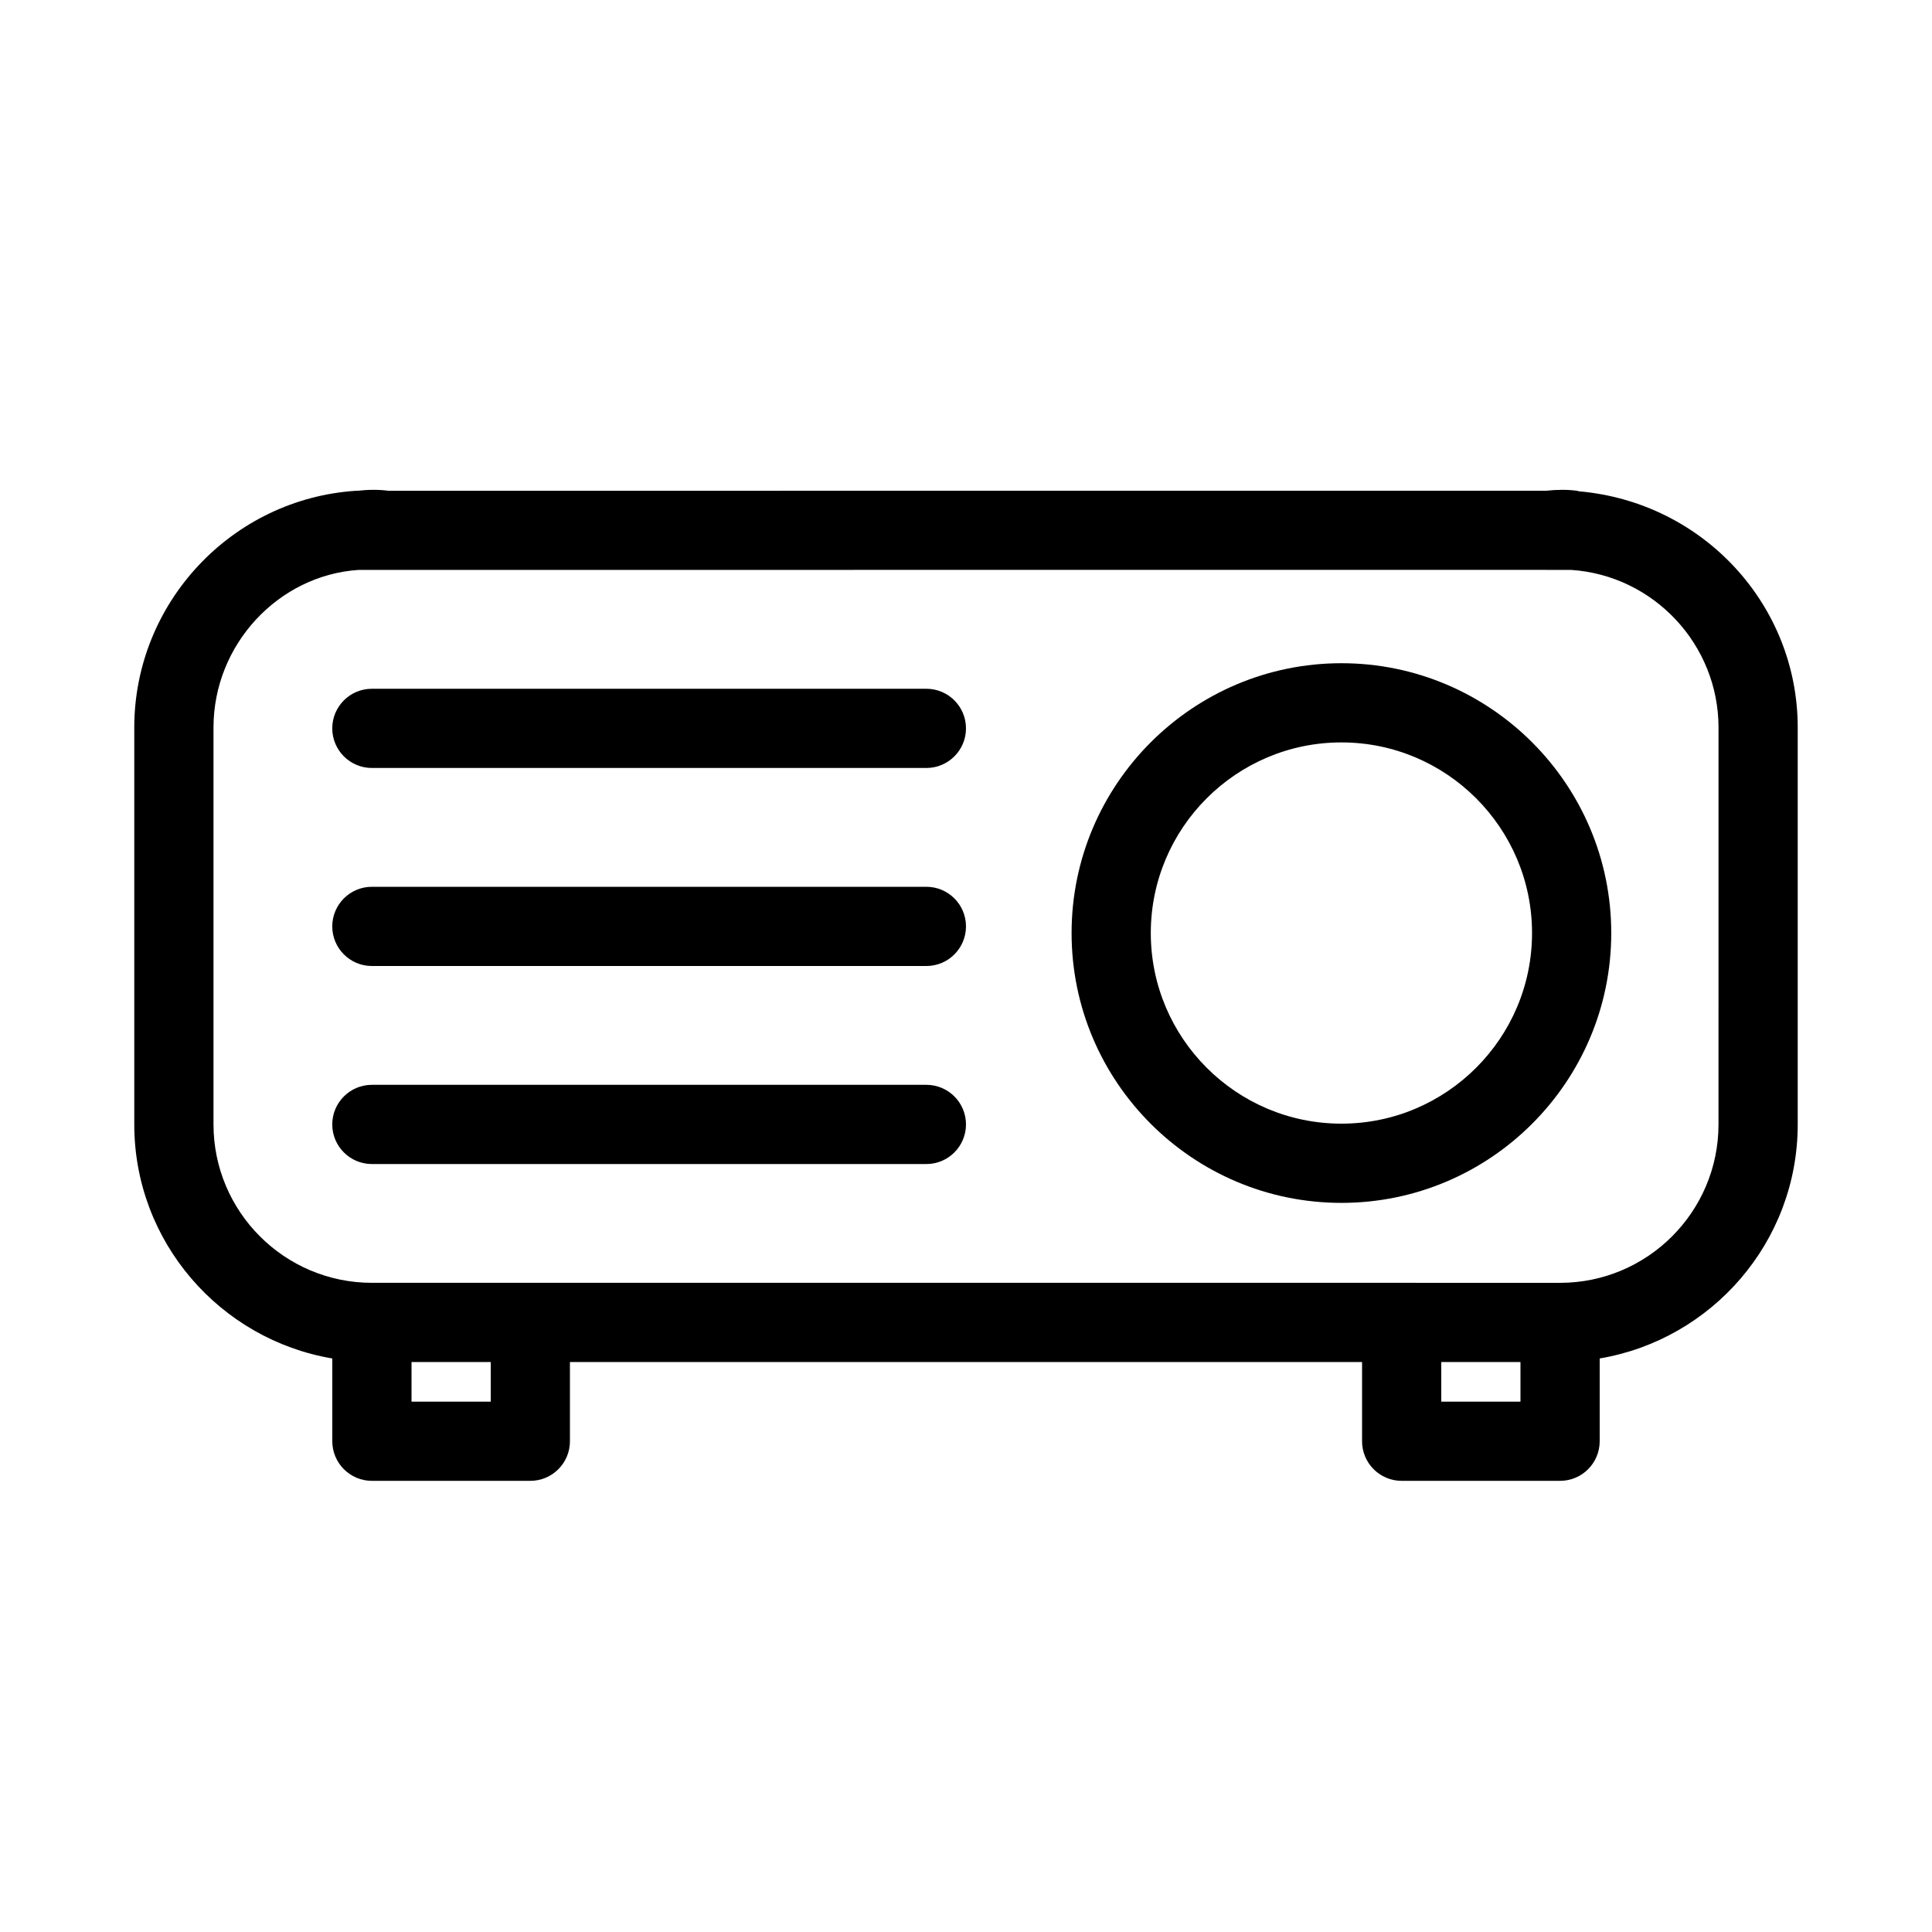
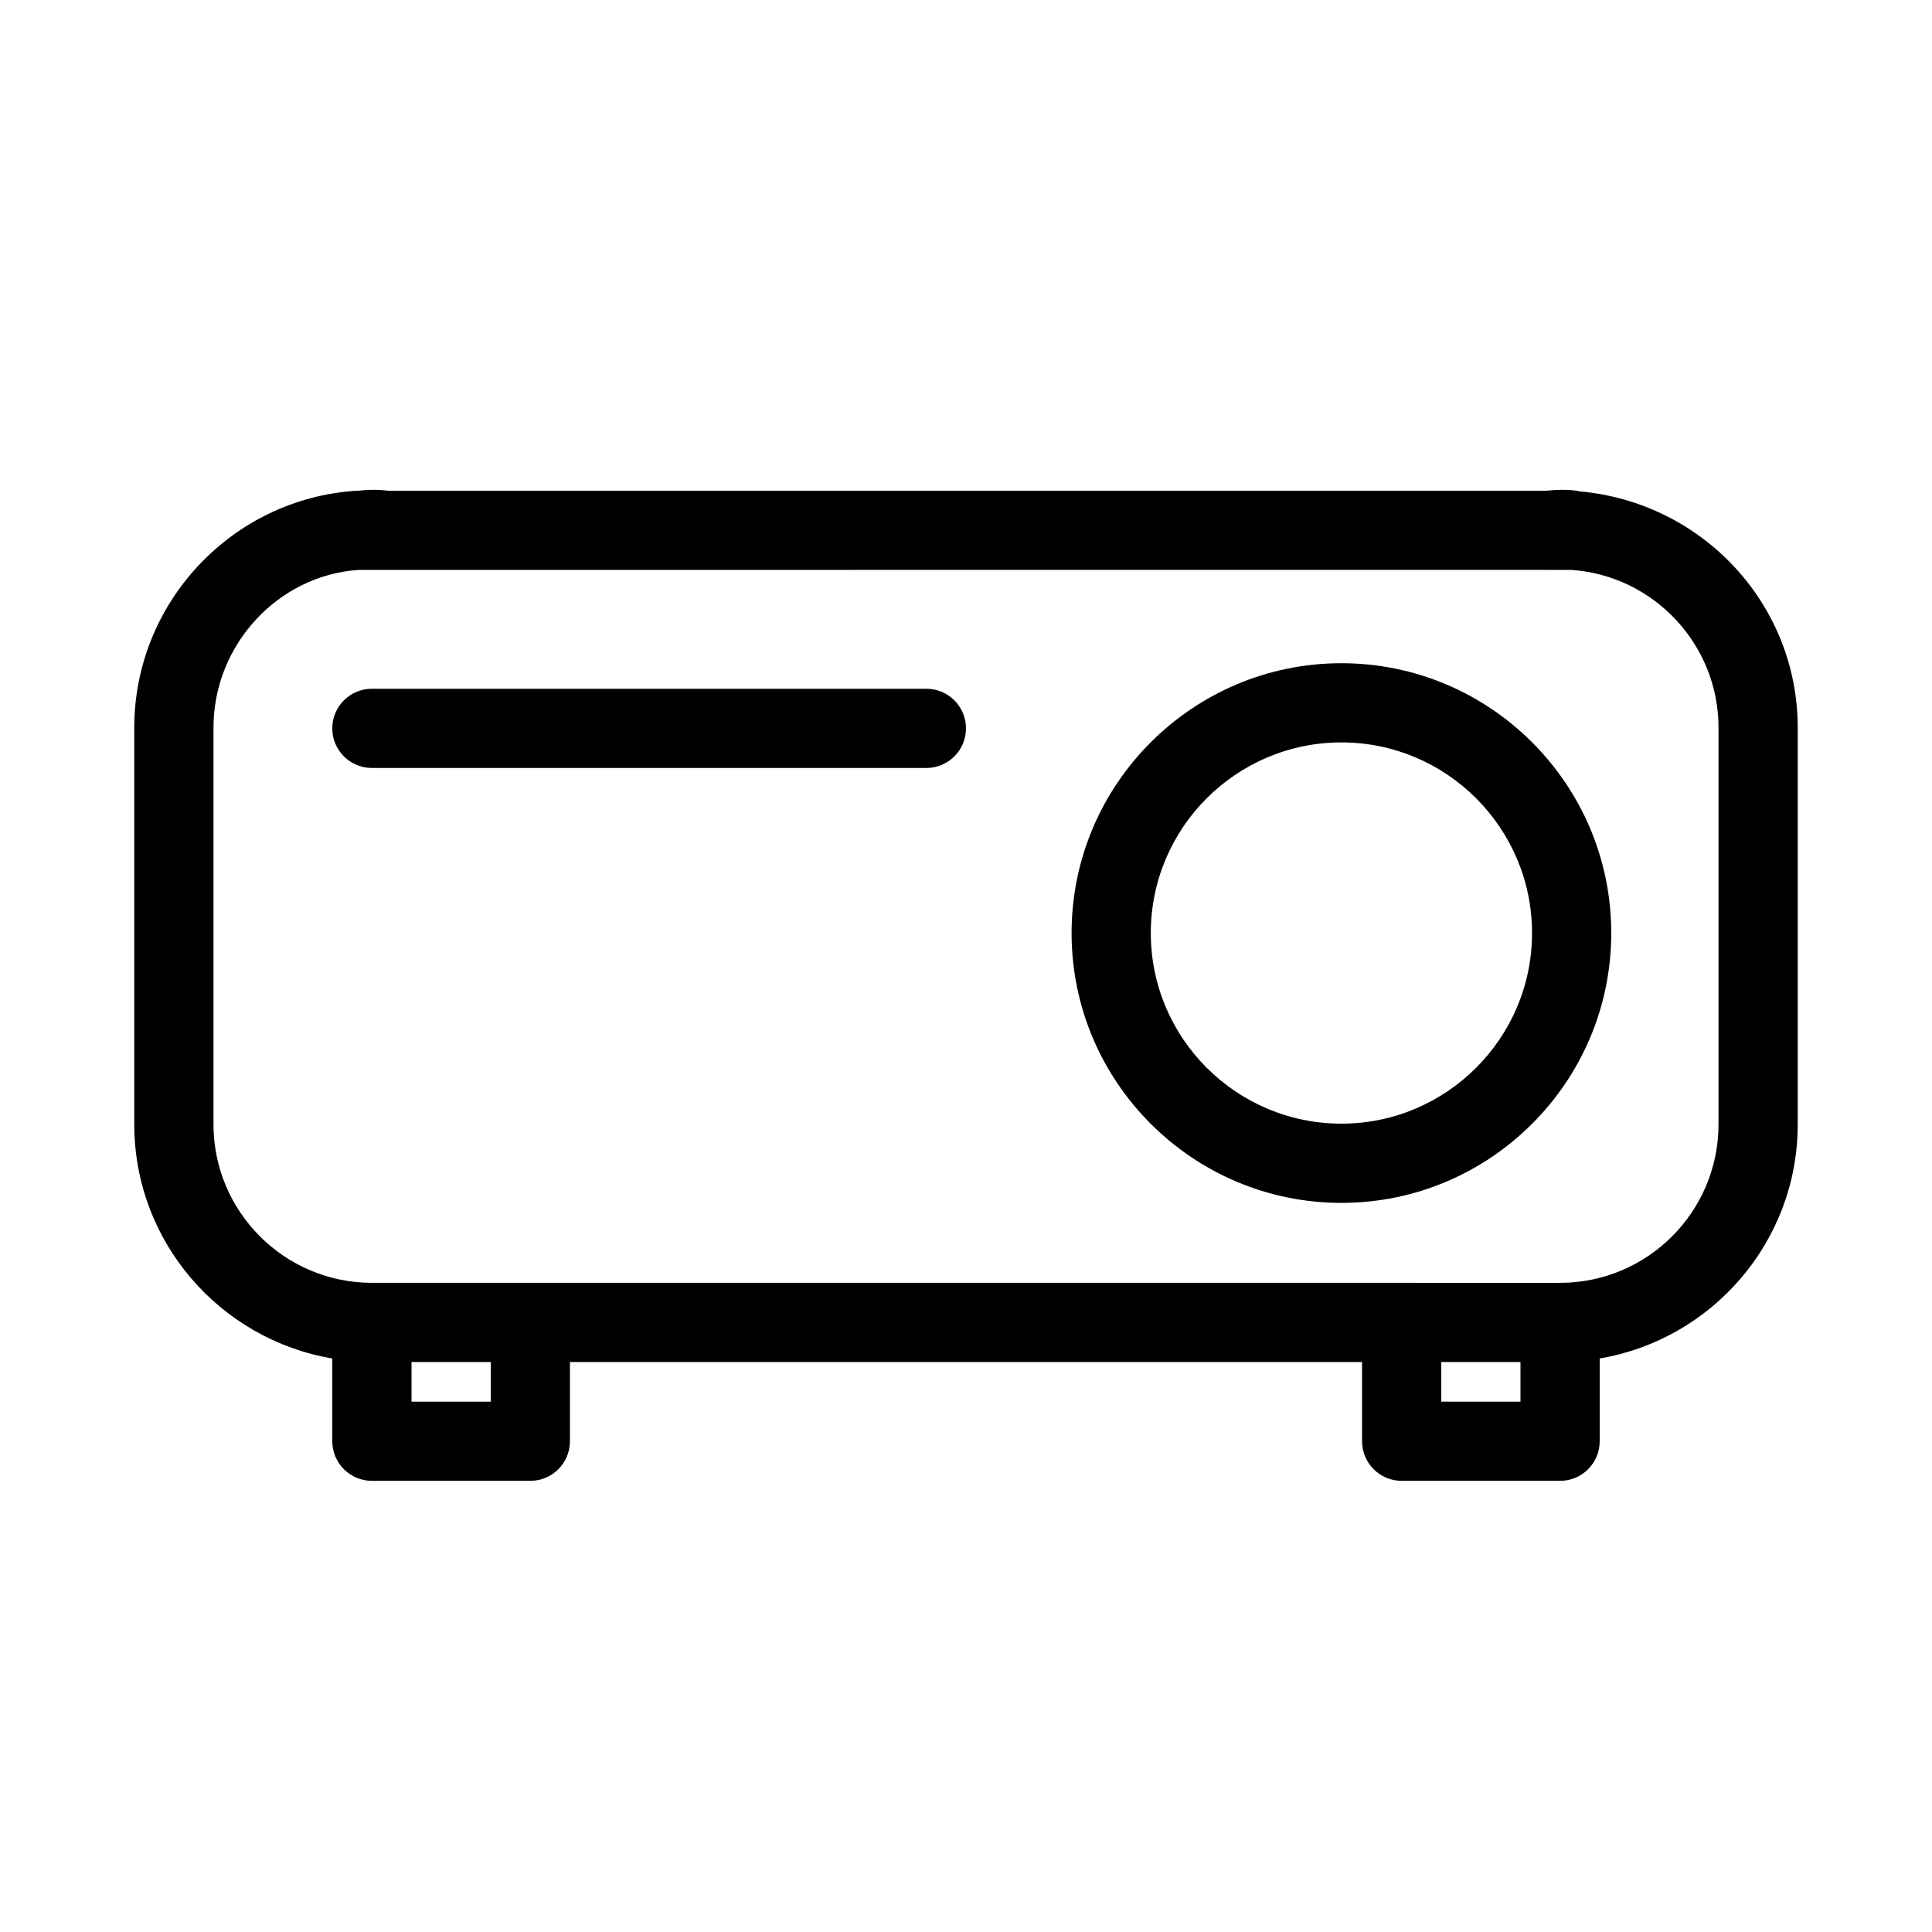
<svg xmlns="http://www.w3.org/2000/svg" fill="#000000" width="800px" height="800px" version="1.1" viewBox="144 144 512 512">
  <g>
    <path d="m562.5 274.21c-0.188-0.02-0.348-0.125-0.535-0.148-2.625-0.348-5.406-0.316-8.094-0.02l-306.88 0.02c-2.676-0.348-5.5-0.316-8.219 0h-0.461c-32.926 2.164-58.727 29.727-58.727 62.746v105.17c0 31.141 22.746 57.004 52.48 62.031v21.934c0 5.793 4.703 10.496 10.496 10.496h41.984c5.793 0 10.496-4.703 10.496-10.496v-20.992h209.92v20.992c0 5.793 4.703 10.496 10.496 10.496h41.984c5.793 0 10.496-4.703 10.496-10.496v-21.938c29.734-5.027 52.48-30.879 52.48-62.031v-105.17c0-32.516-25.043-59.691-57.914-62.598zm-288.45 241.24h-20.992v-10.496h20.992zm272.89 0h-20.992v-10.496h20.992zm52.48-73.469c0 23.152-18.828 41.984-41.984 41.984h-1.785l-40.199-0.004h-272.89c-23.152 0-41.984-18.828-41.984-41.984v-105.17c0-22 17.184-40.355 38.414-41.773h7.137 0.211l307.43-0.02c0.043 0 0.074 0.02 0.105 0.02h6.57c21.863 1.5 38.98 19.824 38.98 41.773z" />
    <path d="m499.49 319.76c-39.422 0-71.508 32.074-71.508 71.508s32.074 71.508 71.508 71.508c39.434 0 71.508-32.074 71.508-71.508s-32.074-71.508-71.508-71.508zm0 122.02c-27.855 0-50.516-22.66-50.516-50.516 0-27.855 22.66-50.516 50.516-50.516 27.855 0 50.516 22.66 50.516 50.516 0 27.855-22.66 50.516-50.516 50.516z" />
    <path d="m389.5 326.53h-146.95c-5.793 0-10.496 4.703-10.496 10.496 0 5.793 4.703 10.496 10.496 10.496h146.95c5.793 0 10.496-4.703 10.496-10.496 0-5.797-4.703-10.496-10.496-10.496z" />
-     <path d="m389.5 379.01h-146.95c-5.793 0-10.496 4.703-10.496 10.496 0 5.793 4.703 10.496 10.496 10.496h146.95c5.793 0 10.496-4.703 10.496-10.496 0-5.797-4.703-10.496-10.496-10.496z" />
-     <path d="m389.5 431.49h-146.95c-5.793 0-10.496 4.703-10.496 10.496s4.703 10.496 10.496 10.496h146.95c5.793 0 10.496-4.703 10.496-10.496 0-5.797-4.703-10.496-10.496-10.496z" />
  </g>
</svg>